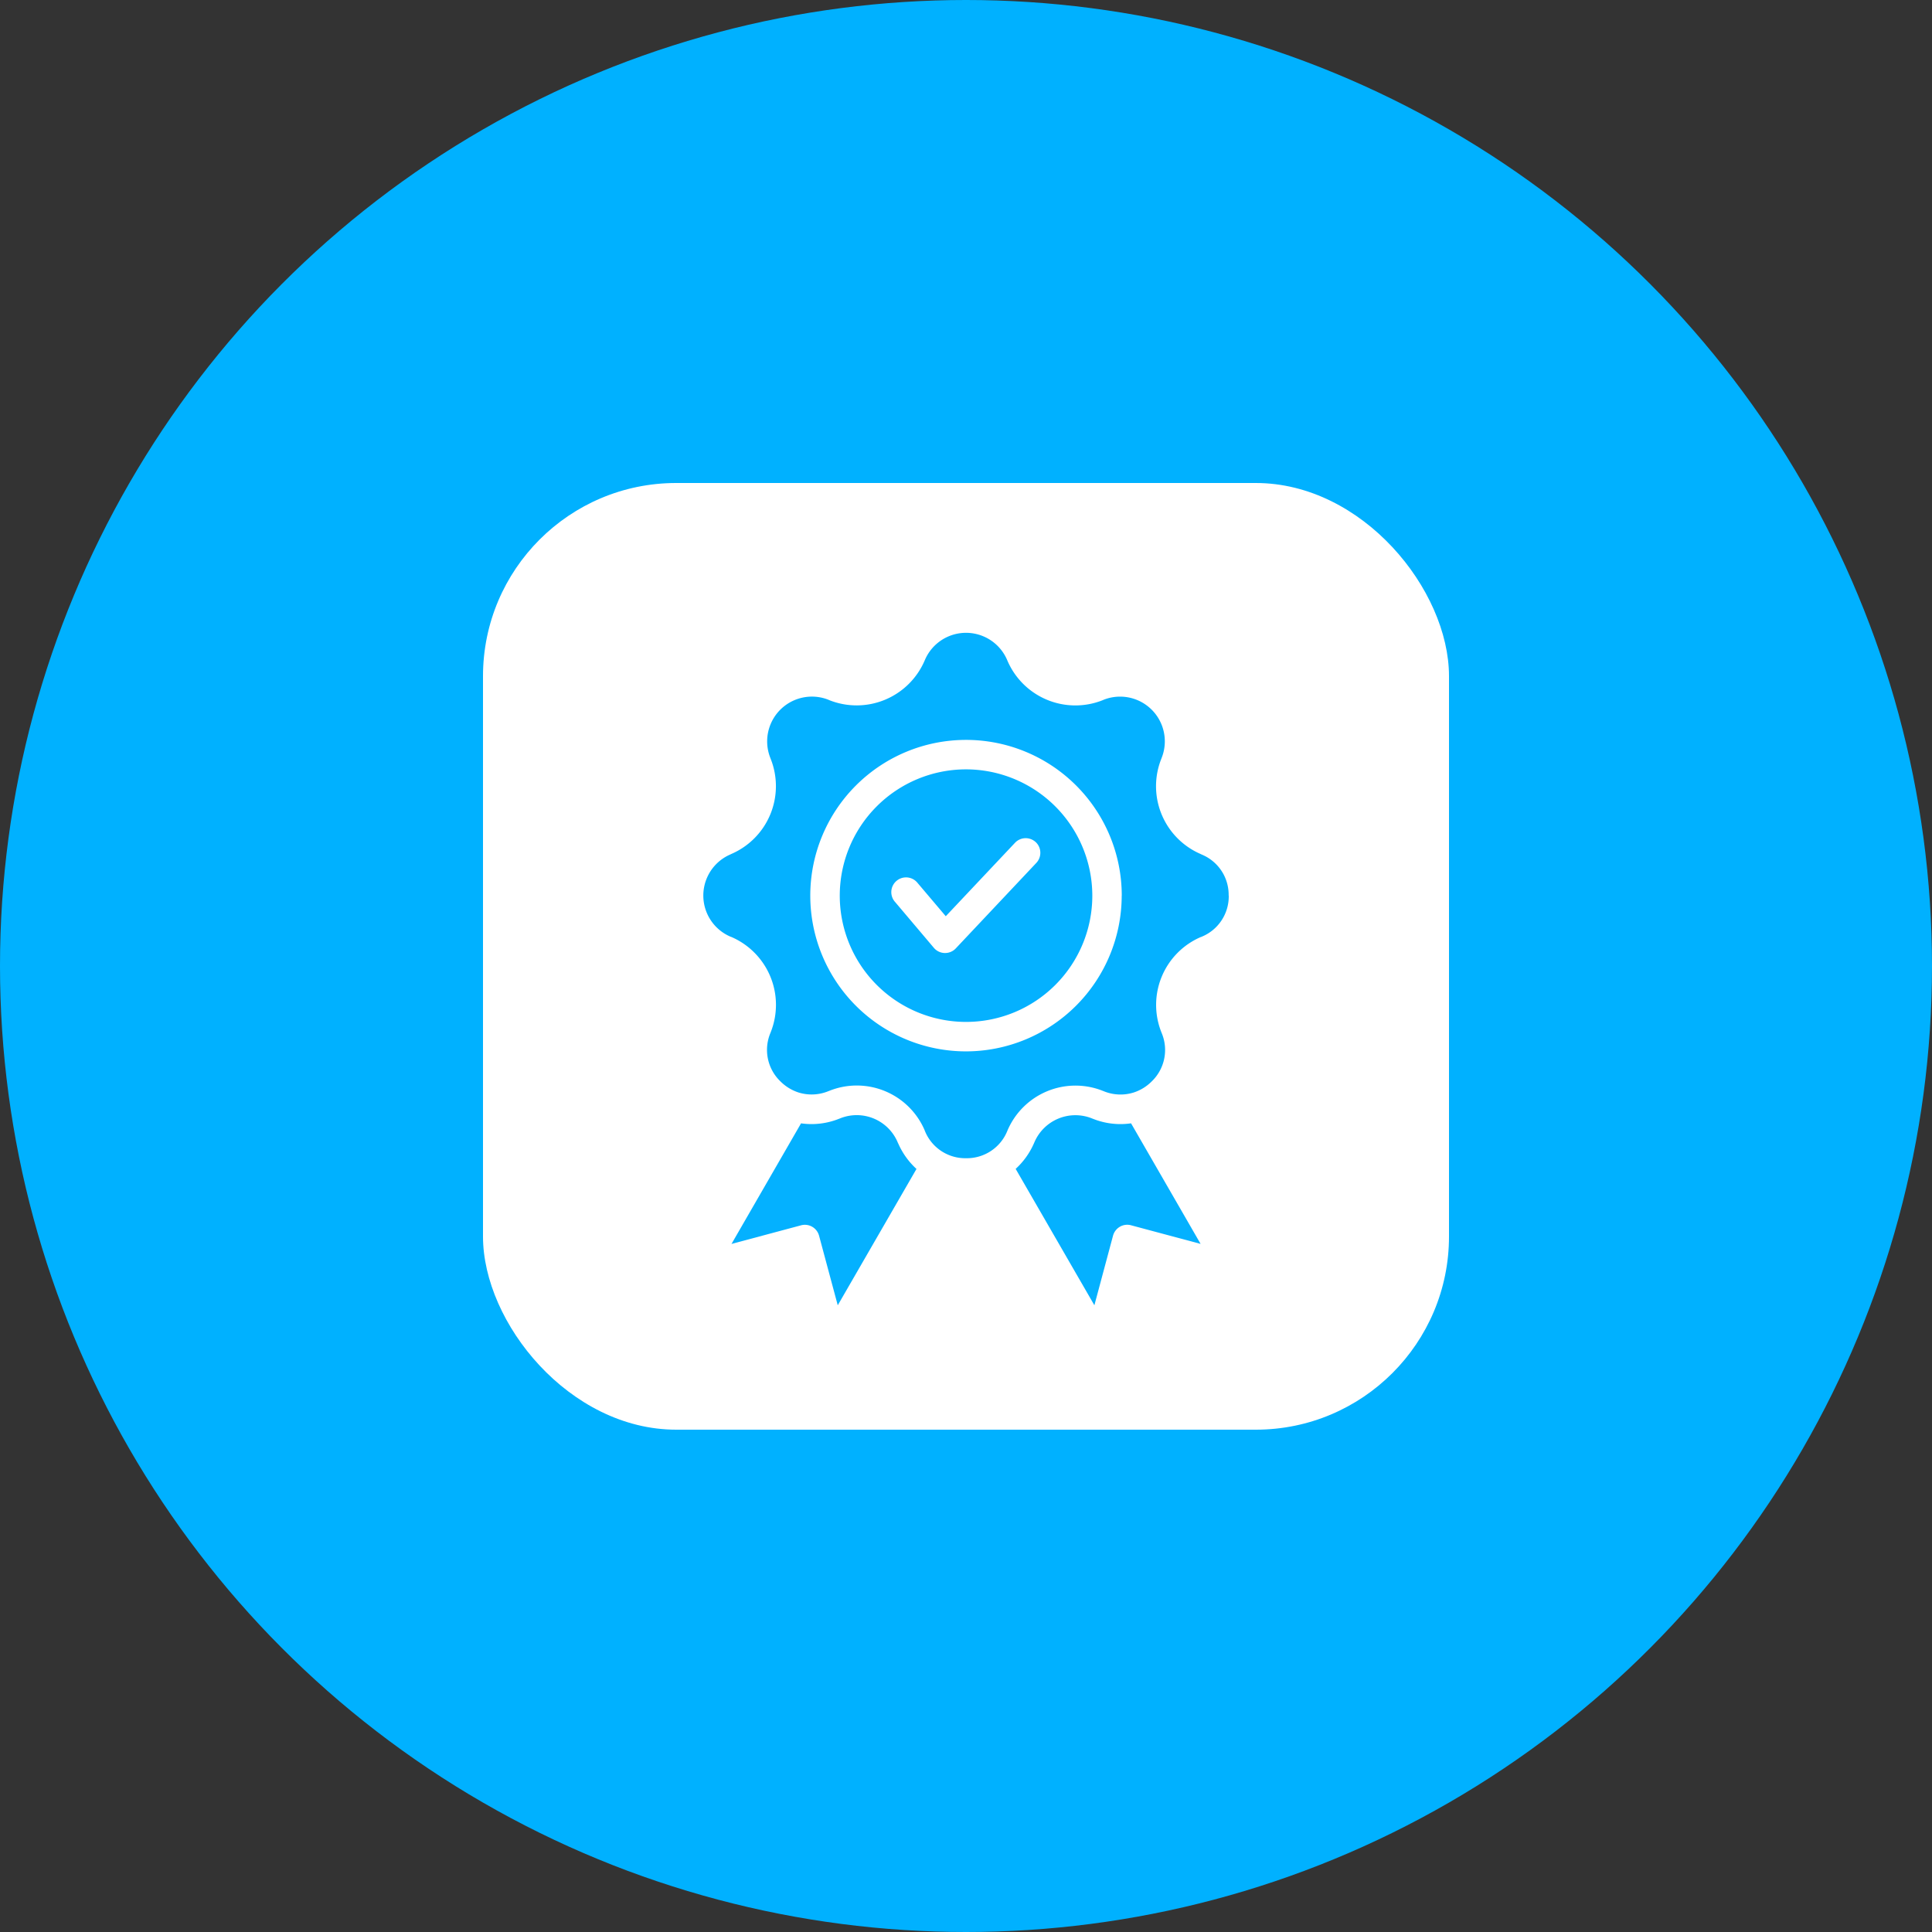
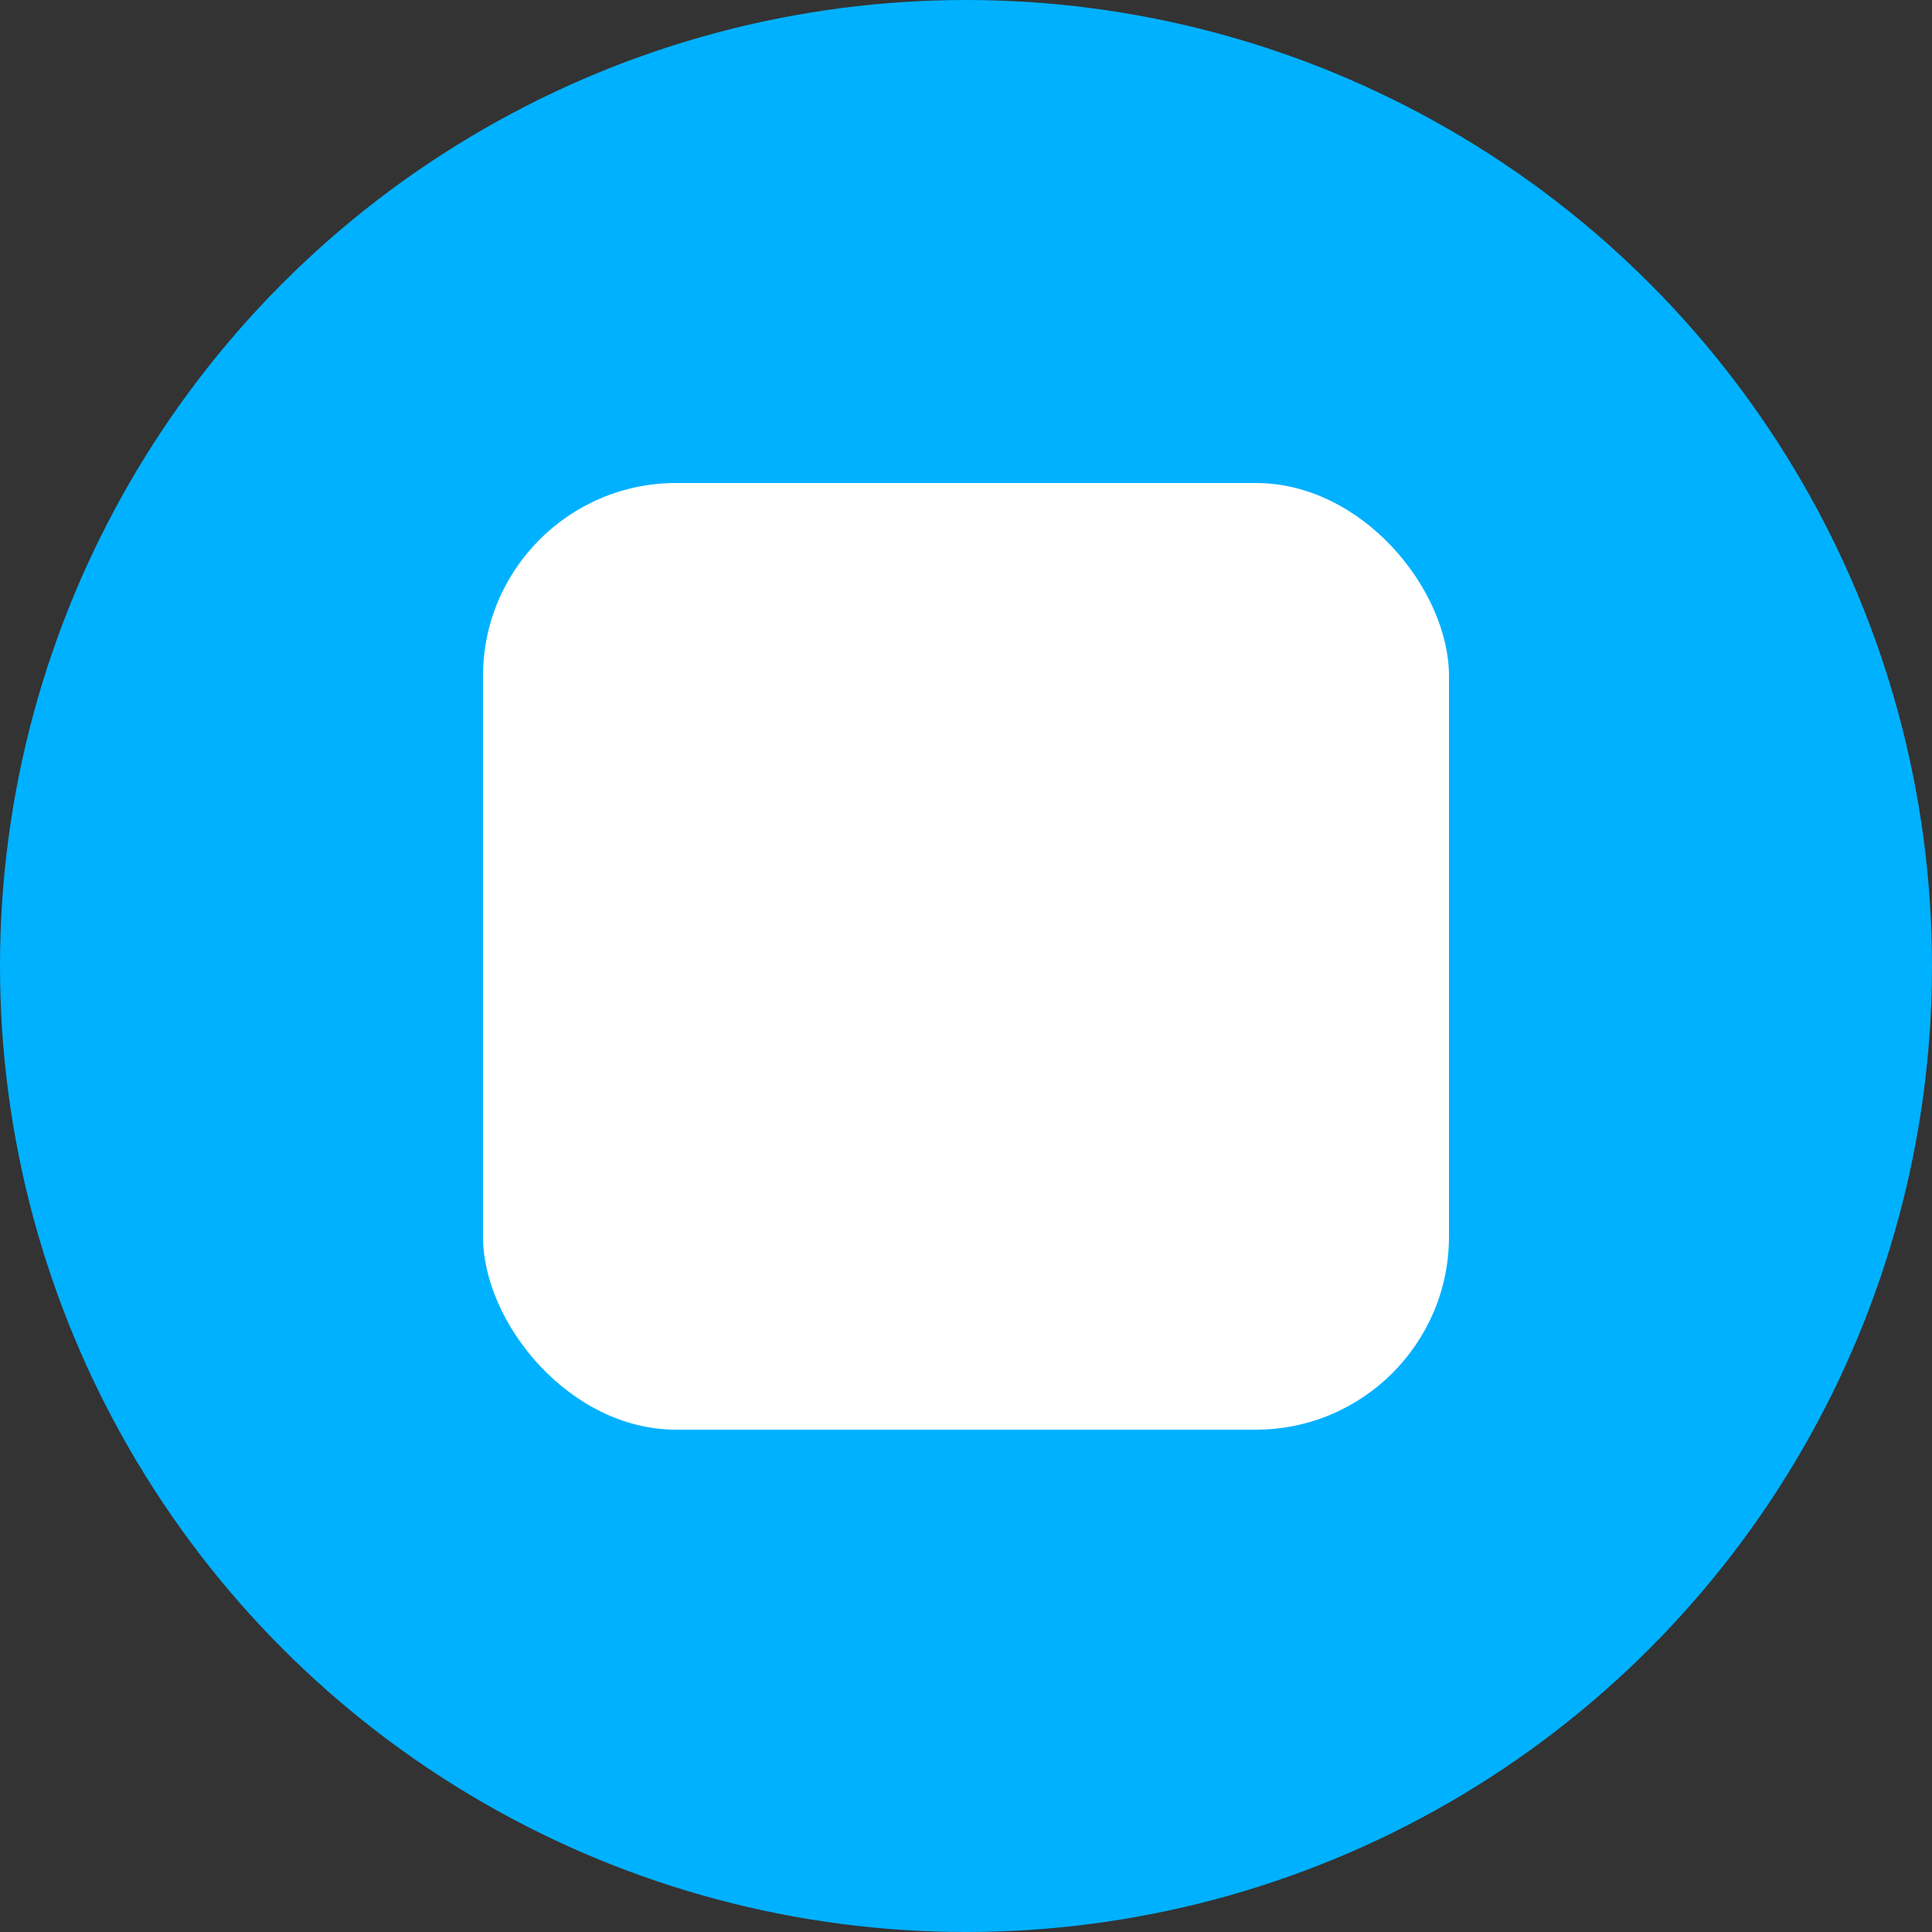
<svg xmlns="http://www.w3.org/2000/svg" width="100" height="100" viewBox="0 0 100 100">
  <rect x="0" y="0" width="100" height="100" fill="#333333" stroke="none" />
  <g id="Group_81726" data-name="Group 81726" transform="translate(-859 -2503)">
    <g id="Group_81272" data-name="Group 81272" transform="translate(859 2503)">
      <circle id="Ellipse_7005" data-name="Ellipse 7005" cx="50" cy="50" r="50" fill="#00b1ff" />
      <rect id="Rectangle_204819" data-name="Rectangle 204819" width="50" height="49" rx="10" transform="translate(25 25)" fill="#fff" />
    </g>
-     <path id="Path_89437" data-name="Path 89437" d="M40.884,35.385l3.6,6.242-3.6-.964a.756.756,0,0,0-.578.076.768.768,0,0,0-.355.464l-.965,3.6-4.075-7.059a3.89,3.89,0,0,0,.952-1.336l.022-.049a2.307,2.307,0,0,1,2.977-1.227l.049.019a3.829,3.829,0,0,0,1.968.236ZM28.82,36.414s0-.005,0-.008l-.022-.053a2.3,2.3,0,0,0-2.969-1.225l-.063.024a3.827,3.827,0,0,1-1.963.235l-3.6,6.242,3.6-.964a.761.761,0,0,1,.933.539l.967,3.6,4.075-7.057a3.9,3.9,0,0,1-.95-1.331ZM45.941,23.6a2.258,2.258,0,0,1-1.387,2.122l-.053.022-.007,0a3.823,3.823,0,0,0-2.043,4.921l.024.061a2.258,2.258,0,0,1-.517,2.486,2.324,2.324,0,0,1-.935.578,0,0,0,0,0,0,0,2.283,2.283,0,0,1-1.553-.066l-.049-.019a3.825,3.825,0,0,0-4.931,2.048l-.02.049a2.258,2.258,0,0,1-2.126,1.39h-.005a2.251,2.251,0,0,1-2.116-1.388l-.022-.051s0-.005,0-.008A3.822,3.822,0,0,0,25.276,33.7l-.063.024a2.284,2.284,0,0,1-1.54.066l-.015-.005a2.346,2.346,0,0,1-.928-.576,2.258,2.258,0,0,1-.515-2.493l.019-.049a3.827,3.827,0,0,0-2.041-4.928l-.007,0-.053-.022a2.315,2.315,0,0,1,0-4.243l.015-.007.049-.024a3.823,3.823,0,0,0,2.036-4.918l-.024-.063a2.317,2.317,0,0,1,2.994-3.006l.048.02.017.008A3.83,3.83,0,0,0,30.2,11.435l.022-.051a2.314,2.314,0,0,1,4.24,0l.025.059a3.826,3.826,0,0,0,4.926,2.043l.017-.008.048-.02a2.315,2.315,0,0,1,2.991,3.011l-.019.051a3.821,3.821,0,0,0,2.032,4.925l.049.024.015.007a2.252,2.252,0,0,1,1.39,2.119Zm-5.538,0a8.061,8.061,0,1,0-8.06,8.062A8.068,8.068,0,0,0,40.4,23.6Zm-1.524,0a6.536,6.536,0,1,1-6.535-6.535A6.544,6.544,0,0,1,38.879,23.6Zm-2.926-2.765a.761.761,0,0,0-1.077.032l-3.582,3.8L29.84,22.951a.763.763,0,1,0-1.162.987l2,2.365a.758.758,0,0,0,.561.268.083.083,0,0,0,.02,0,.76.76,0,0,0,.554-.24l4.167-4.423a.763.763,0,0,0-.031-1.079Z" transform="translate(876.659 2525.757)" fill="#04b1ff" />
  </g>
</svg>